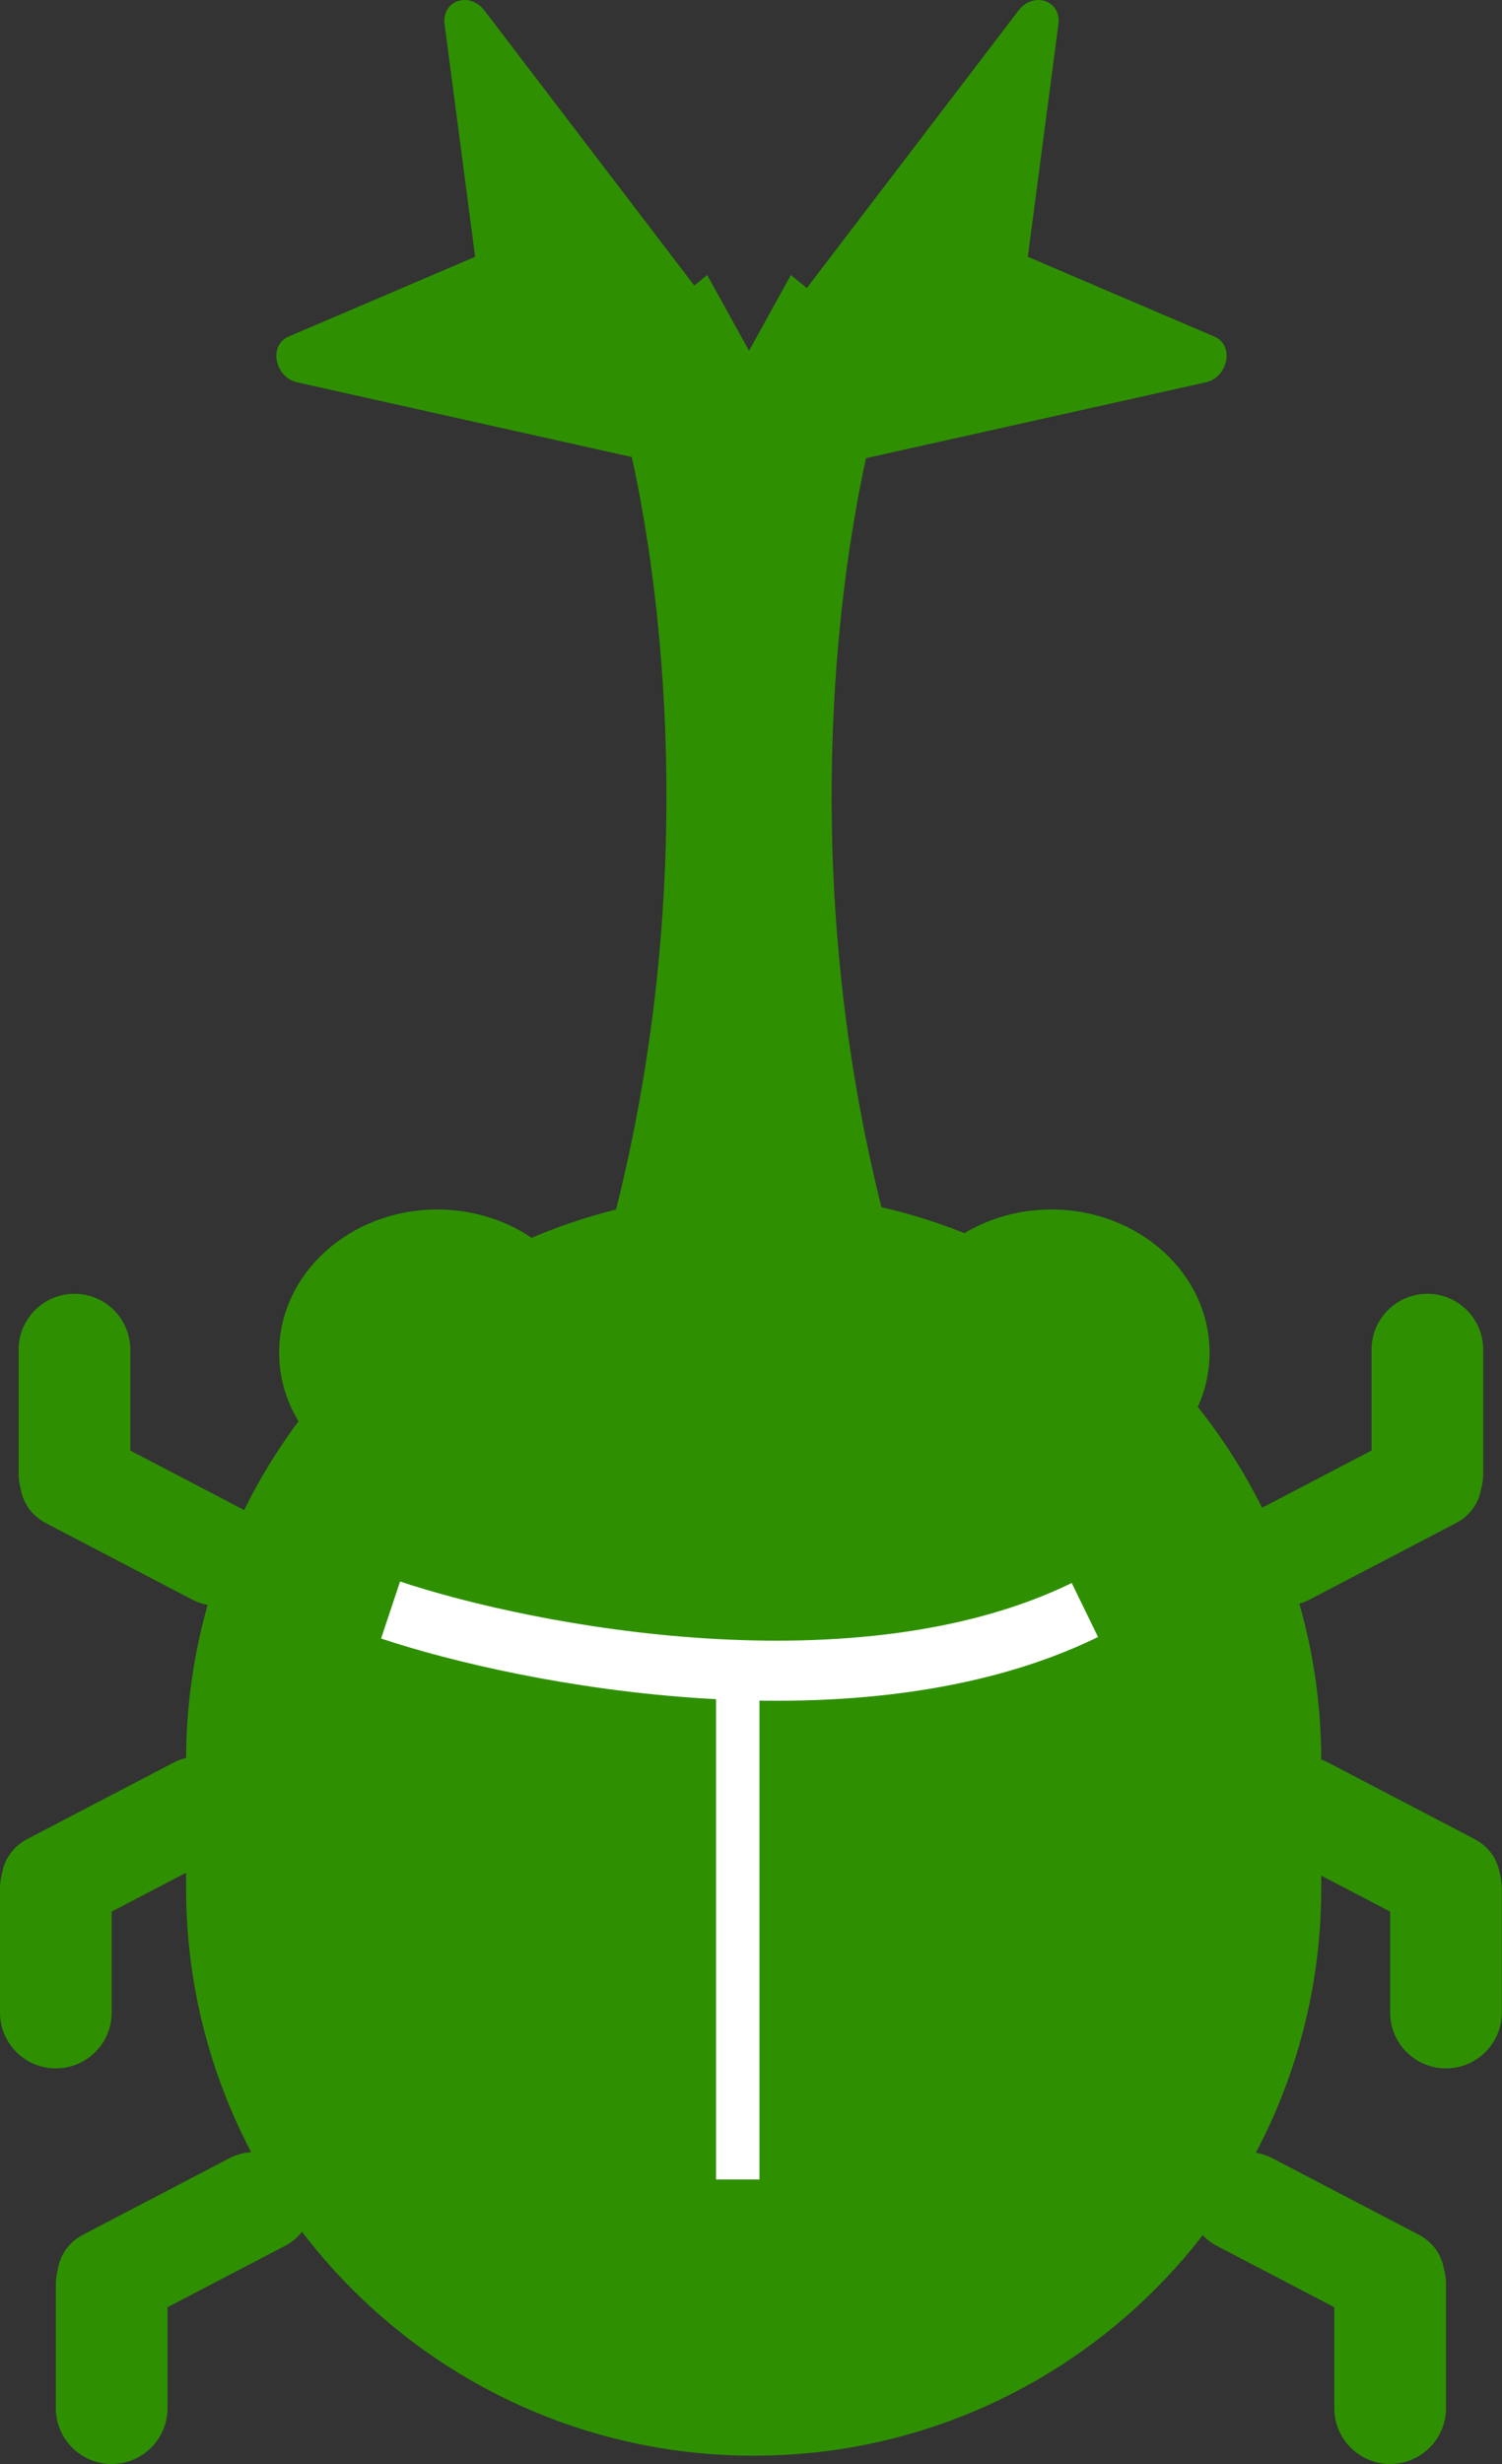
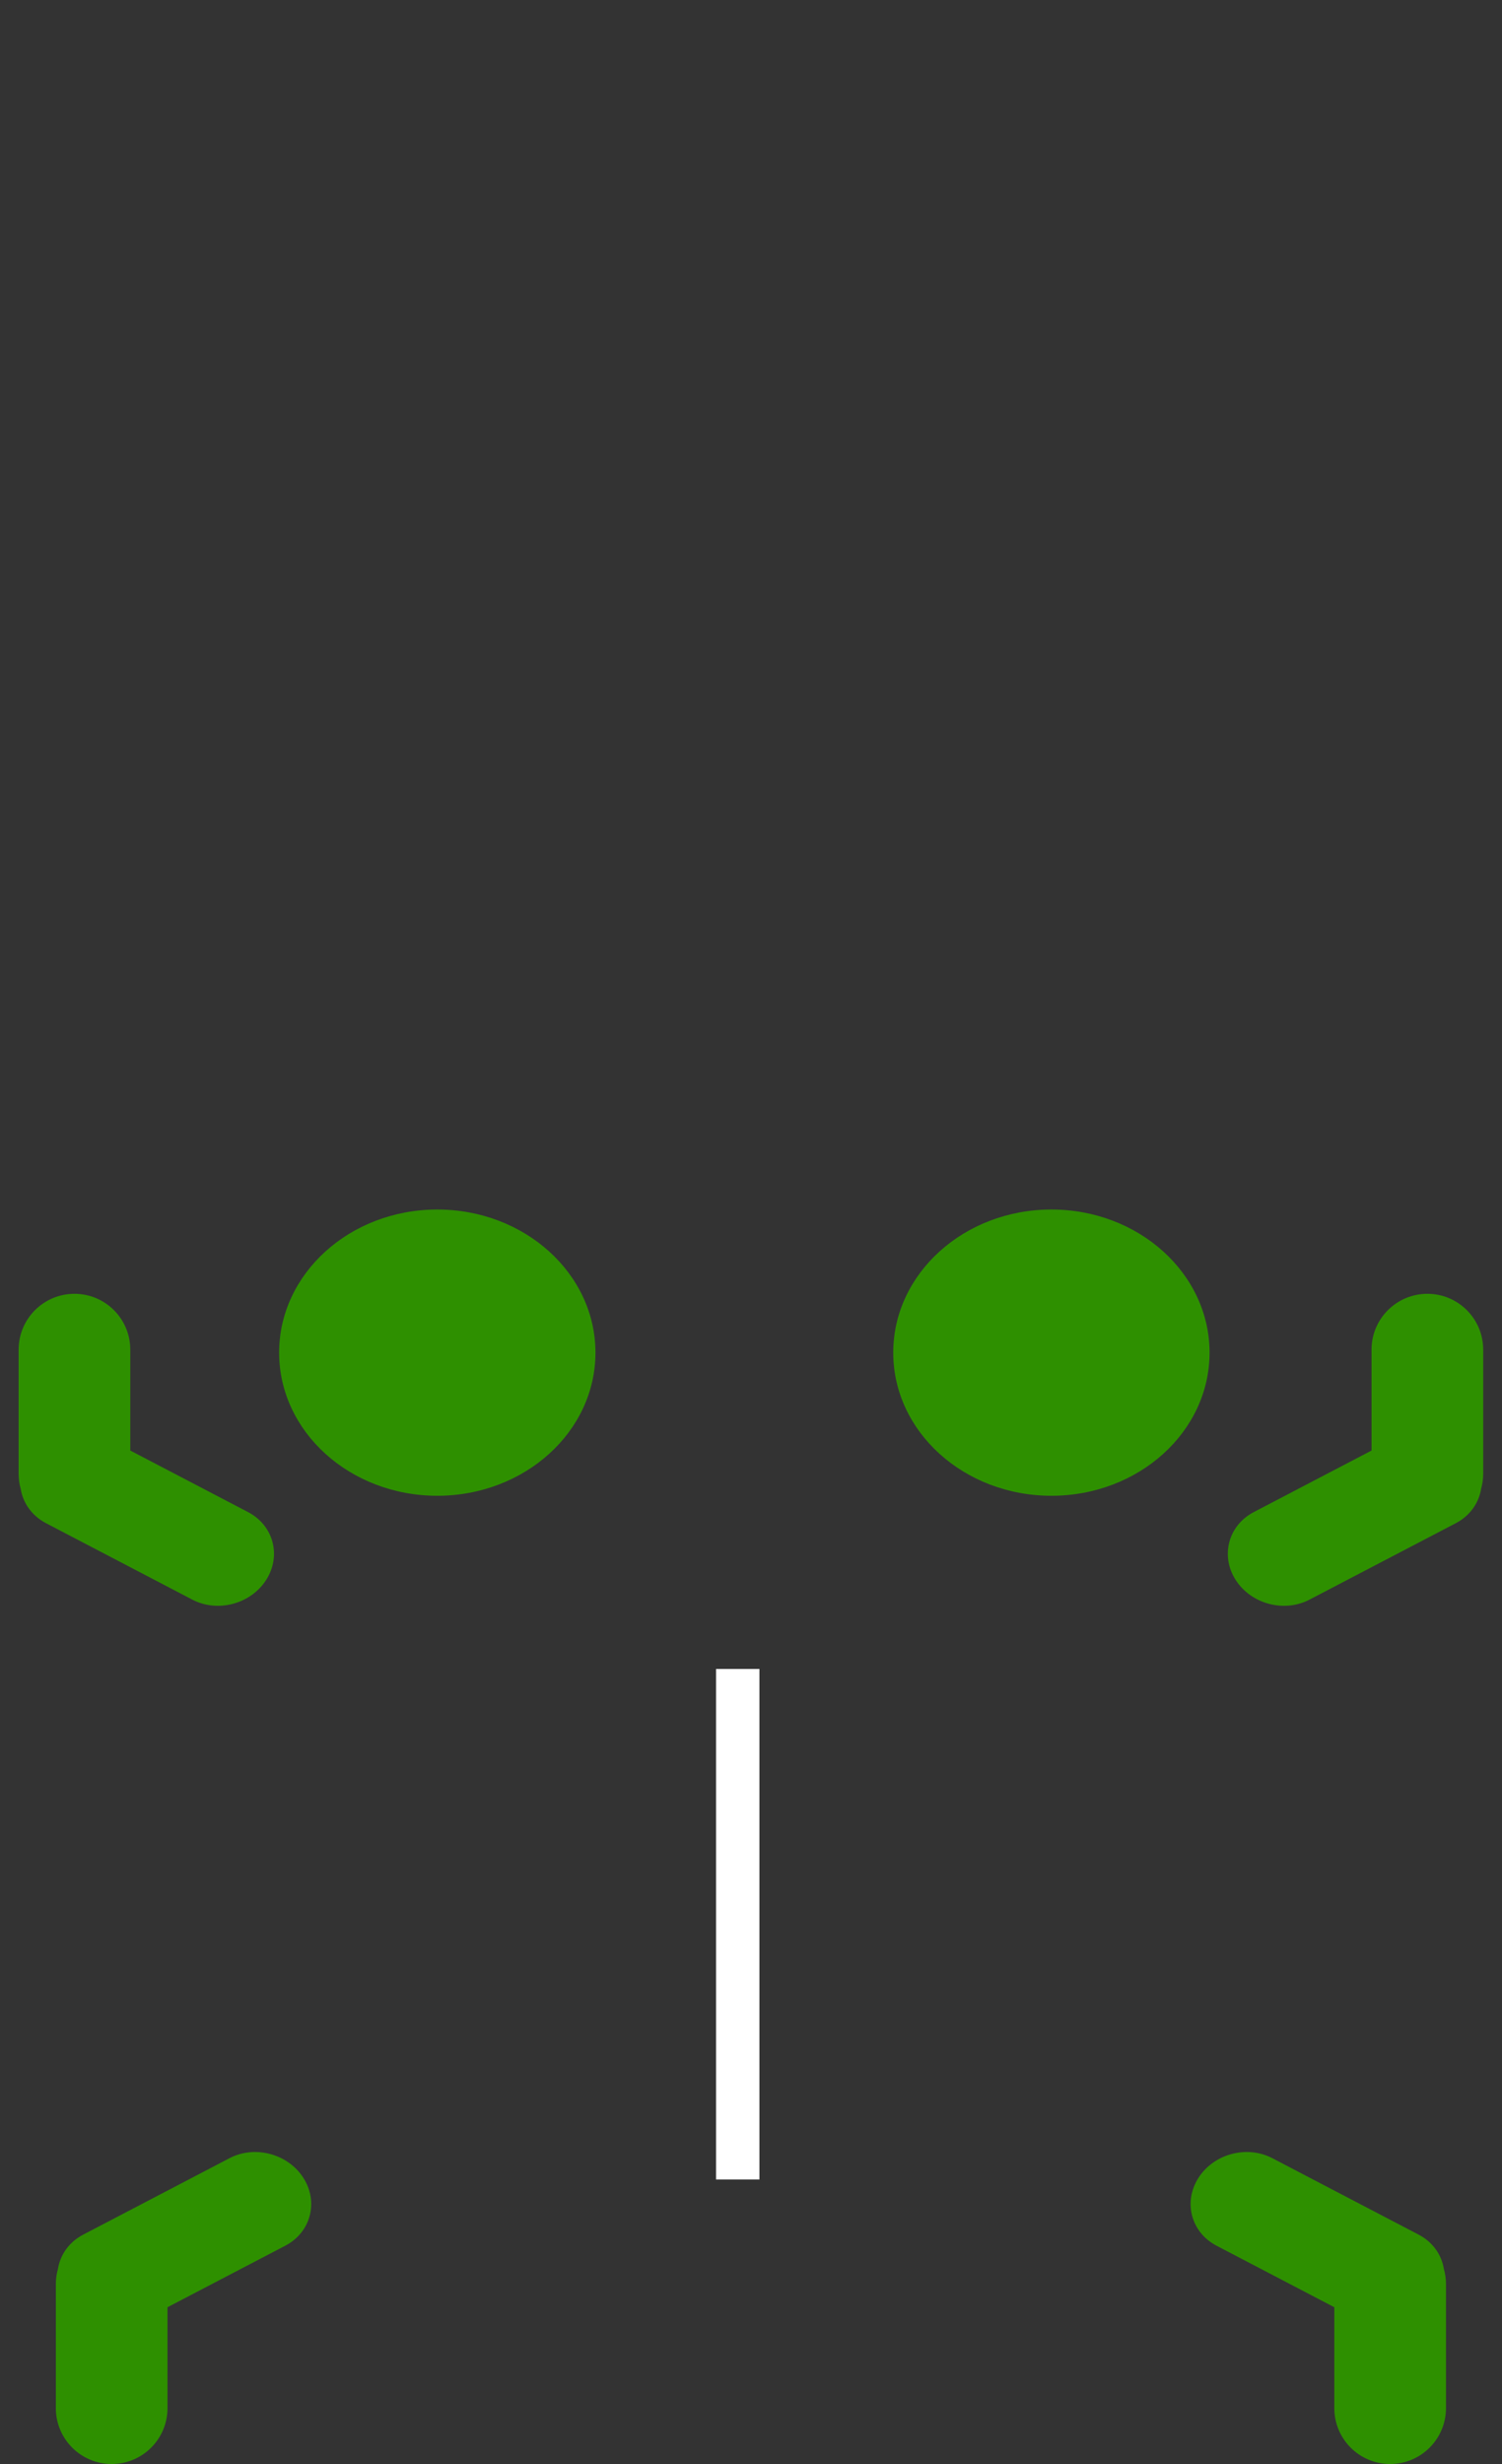
<svg xmlns="http://www.w3.org/2000/svg" width="50" height="82" viewBox="0 0 50 82" fill="none">
  <rect x="0" y="0" width="50" height="82" fill="#333333" stroke="none" />
-   <path fill-rule="evenodd" clip-rule="evenodd" d="M14.8 0.806C14.696 0.017 15.629 -0.302 16.128 0.352L23.112 9.504L23.541 9.151L24.935 11.673L26.328 9.151L26.858 9.586L33.904 0.352C34.404 -0.302 35.337 0.017 35.233 0.806L34.215 8.546L40.431 11.204C41.097 11.489 40.889 12.557 40.135 12.725L28.829 15.248C27.633 20.717 26.805 30.032 29.342 40.174C37.729 42.103 43.983 49.614 43.983 58.587V62.83C43.983 73.265 35.524 81.724 25.089 81.724C14.654 81.724 6.195 73.265 6.195 62.83V58.587C6.195 49.732 12.287 42.3 20.507 40.252C23.074 30.057 22.235 20.687 21.032 15.21L9.897 12.725C9.143 12.557 8.936 11.489 9.601 11.204L15.817 8.546L14.8 0.806Z" fill="#2E9000" />
  <path fill-rule="evenodd" clip-rule="evenodd" d="M2.479 43.057C1.452 43.057 0.62 43.889 0.62 44.915V49.044C0.62 49.219 0.644 49.388 0.689 49.548C0.765 50.017 1.058 50.443 1.532 50.691L6.401 53.234C7.246 53.676 8.348 53.382 8.861 52.578C9.374 51.773 9.105 50.764 8.259 50.322L4.337 48.273V44.915C4.337 43.889 3.505 43.057 2.479 43.057Z" fill="#2E9000" />
  <path fill-rule="evenodd" clip-rule="evenodd" d="M3.718 82C2.691 82 1.859 81.168 1.859 80.142V76.013C1.859 75.838 1.884 75.668 1.929 75.508C2.004 75.04 2.297 74.613 2.771 74.366L7.64 71.823C8.485 71.381 9.587 71.675 10.1 72.479C10.613 73.283 10.344 74.293 9.498 74.735L5.576 76.783V80.142C5.576 81.168 4.744 82 3.718 82Z" fill="#2E9000" />
-   <path fill-rule="evenodd" clip-rule="evenodd" d="M1.858 68.834C0.832 68.834 0 68.002 0 66.976V62.847C0 62.672 0.024 62.503 0.069 62.342C0.145 61.874 0.438 61.447 0.912 61.2L5.781 58.657C6.626 58.215 7.728 58.509 8.241 59.313C8.754 60.117 8.484 61.127 7.639 61.569L3.717 63.617V66.976C3.717 68.002 2.885 68.834 1.858 68.834Z" fill="#2E9000" />
  <path fill-rule="evenodd" clip-rule="evenodd" d="M47.516 43.057C48.542 43.057 49.374 43.889 49.374 44.915V49.044C49.374 49.219 49.35 49.388 49.305 49.548C49.229 50.017 48.936 50.443 48.462 50.691L43.593 53.234C42.748 53.676 41.647 53.382 41.133 52.578C40.62 51.773 40.89 50.764 41.735 50.322L45.657 48.273V44.915C45.657 43.889 46.489 43.057 47.516 43.057Z" fill="#2E9000" />
  <path fill-rule="evenodd" clip-rule="evenodd" d="M46.276 82C47.303 82 48.135 81.168 48.135 80.142V76.013C48.135 75.838 48.111 75.668 48.065 75.508C47.99 75.04 47.697 74.613 47.223 74.366L42.354 71.823C41.509 71.381 40.407 71.675 39.894 72.479C39.381 73.283 39.65 74.293 40.496 74.735L44.418 76.783V80.142C44.418 81.168 45.25 82 46.276 82Z" fill="#2E9000" />
-   <path fill-rule="evenodd" clip-rule="evenodd" d="M48.136 68.834C49.162 68.834 49.994 68.002 49.994 66.976V62.847C49.994 62.672 49.97 62.503 49.925 62.342C49.849 61.874 49.556 61.447 49.082 61.2L44.214 58.657C43.368 58.215 42.267 58.509 41.753 59.313C41.24 60.117 41.51 61.127 42.355 61.569L46.277 63.617V66.976C46.277 68.002 47.109 68.834 48.136 68.834Z" fill="#2E9000" />
  <ellipse cx="14.557" cy="45.015" rx="5.265" ry="4.763" fill="#2E9000" />
  <ellipse cx="35" cy="45.015" rx="5.265" ry="4.763" fill="#2E9000" />
-   <path d="M13.002 53.58C17.576 55.105 28.604 57.239 36.115 53.58" stroke="white" stroke-width="2" stroke-linejoin="round" />
  <rect x="23.836" y="72.531" width="16.989" height="1.445" transform="rotate(-90 23.836 72.531)" fill="white" />
</svg>